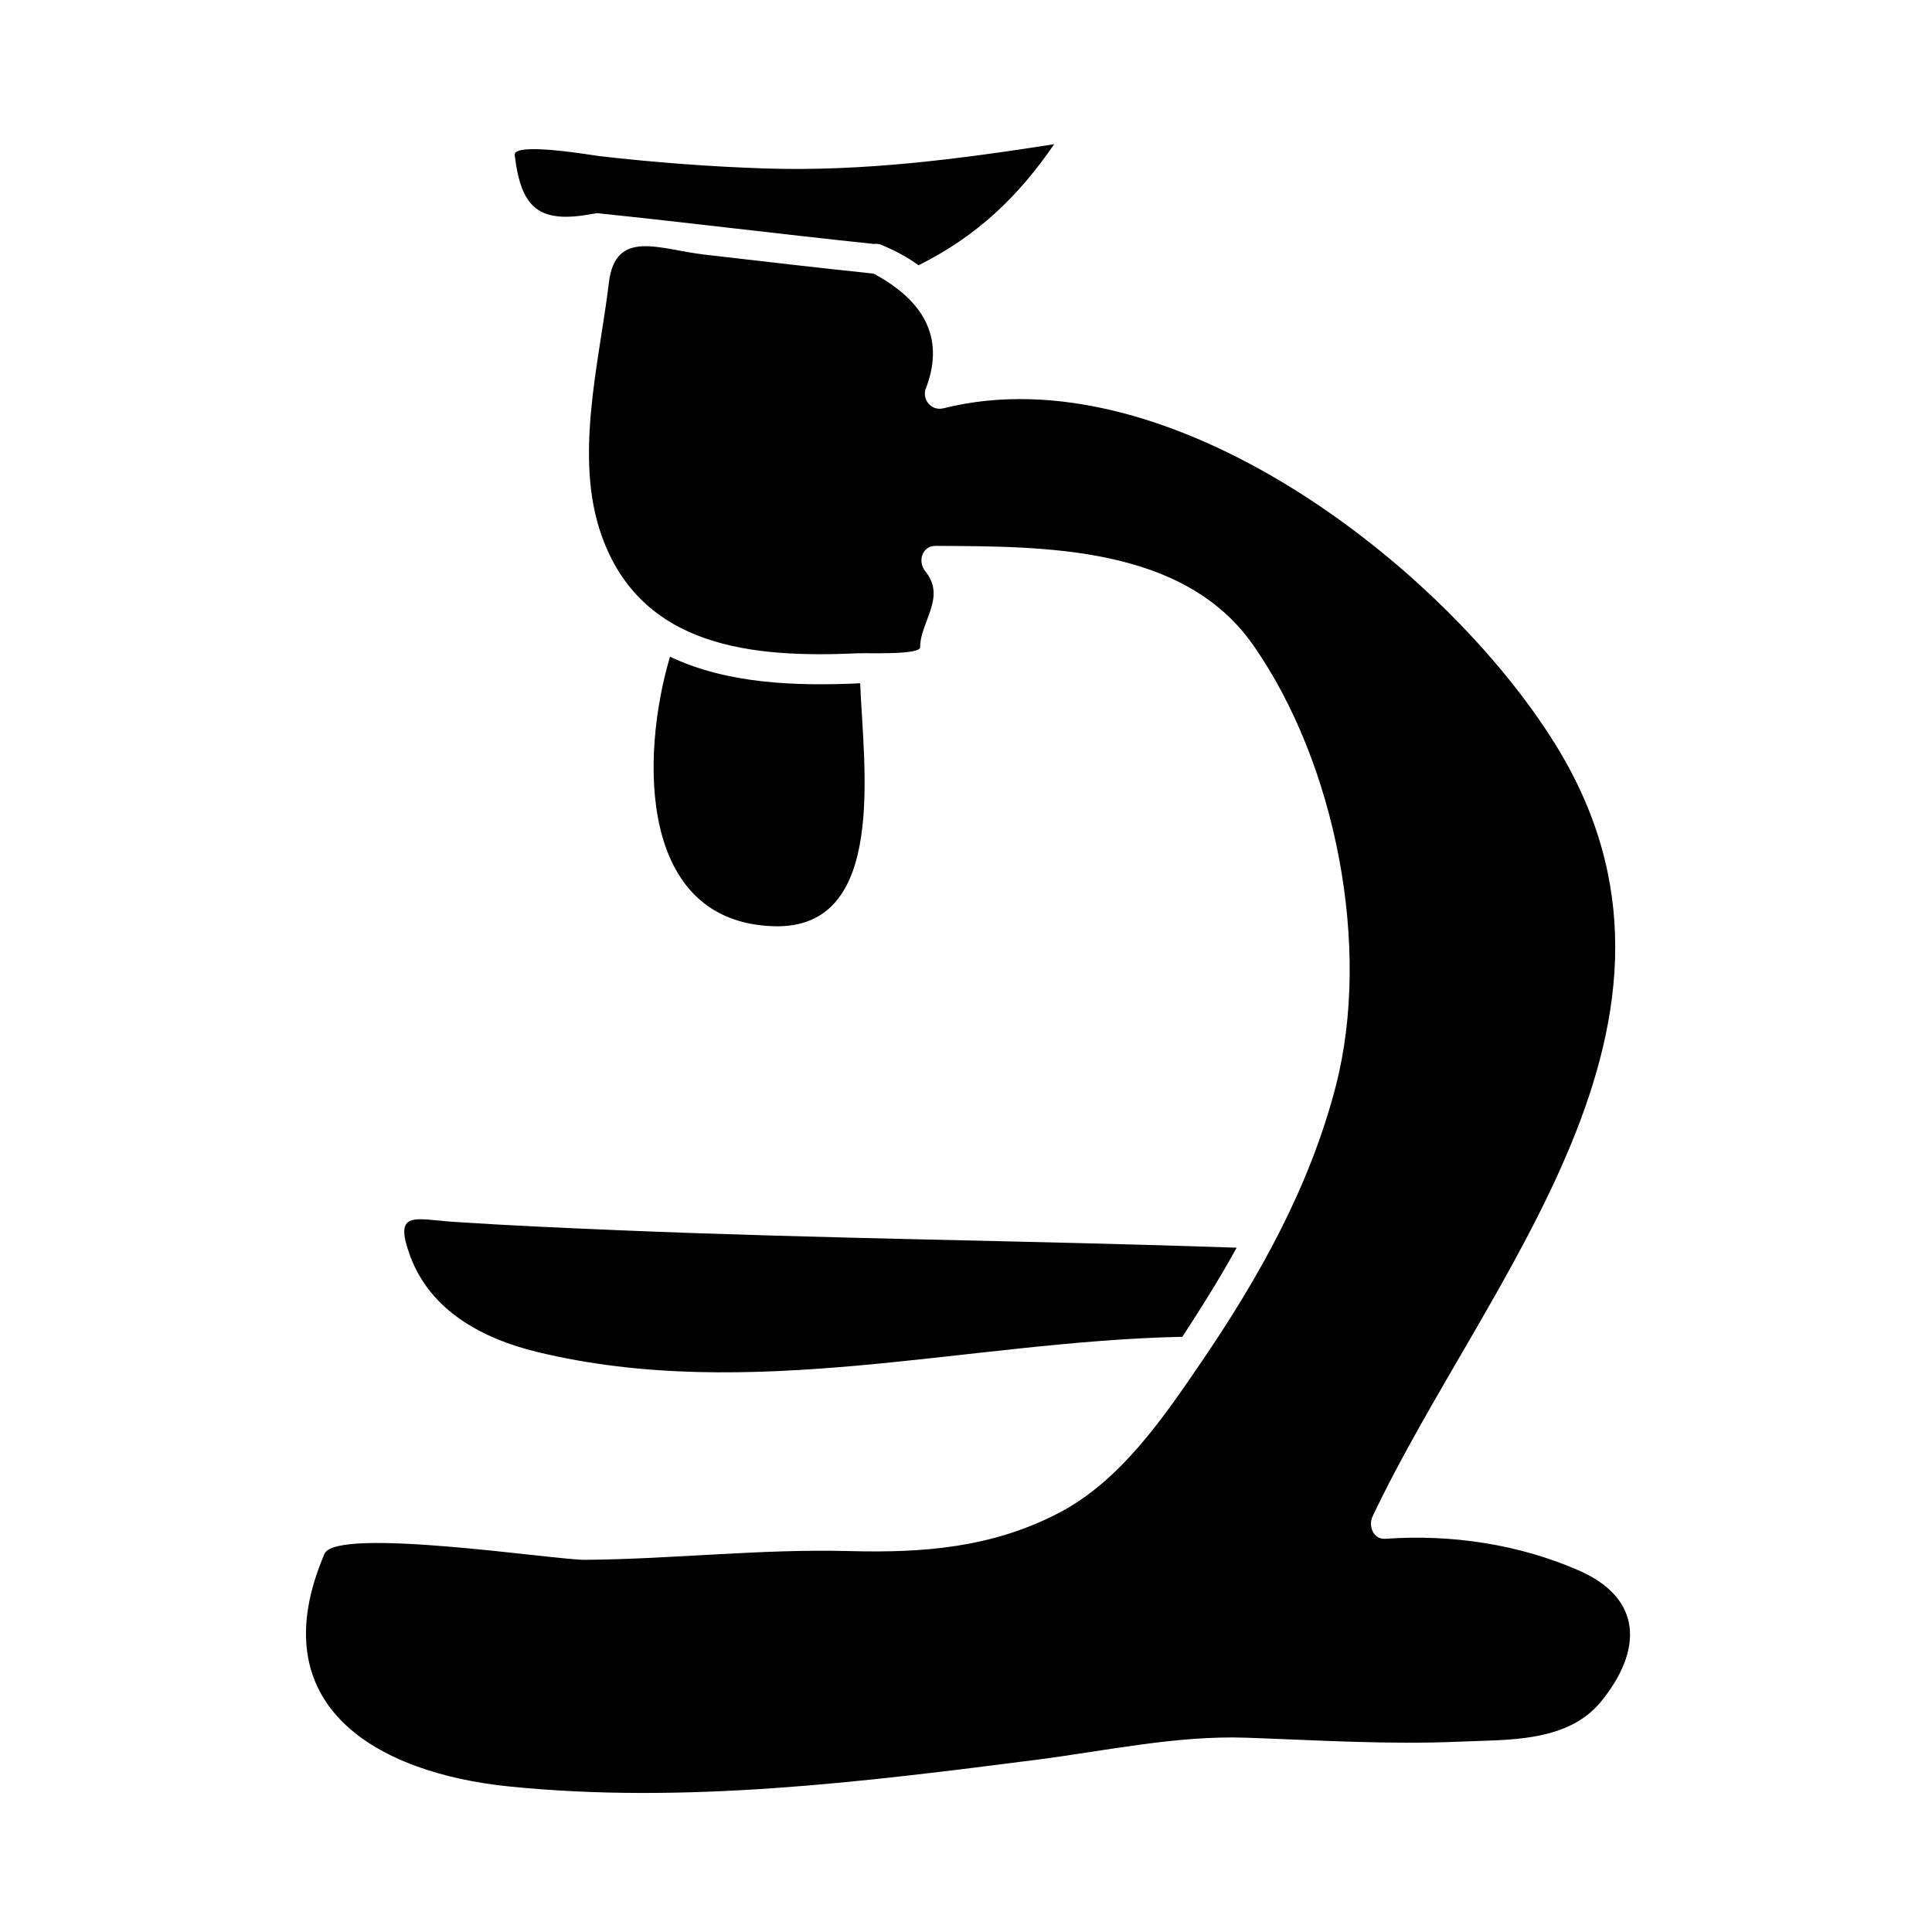
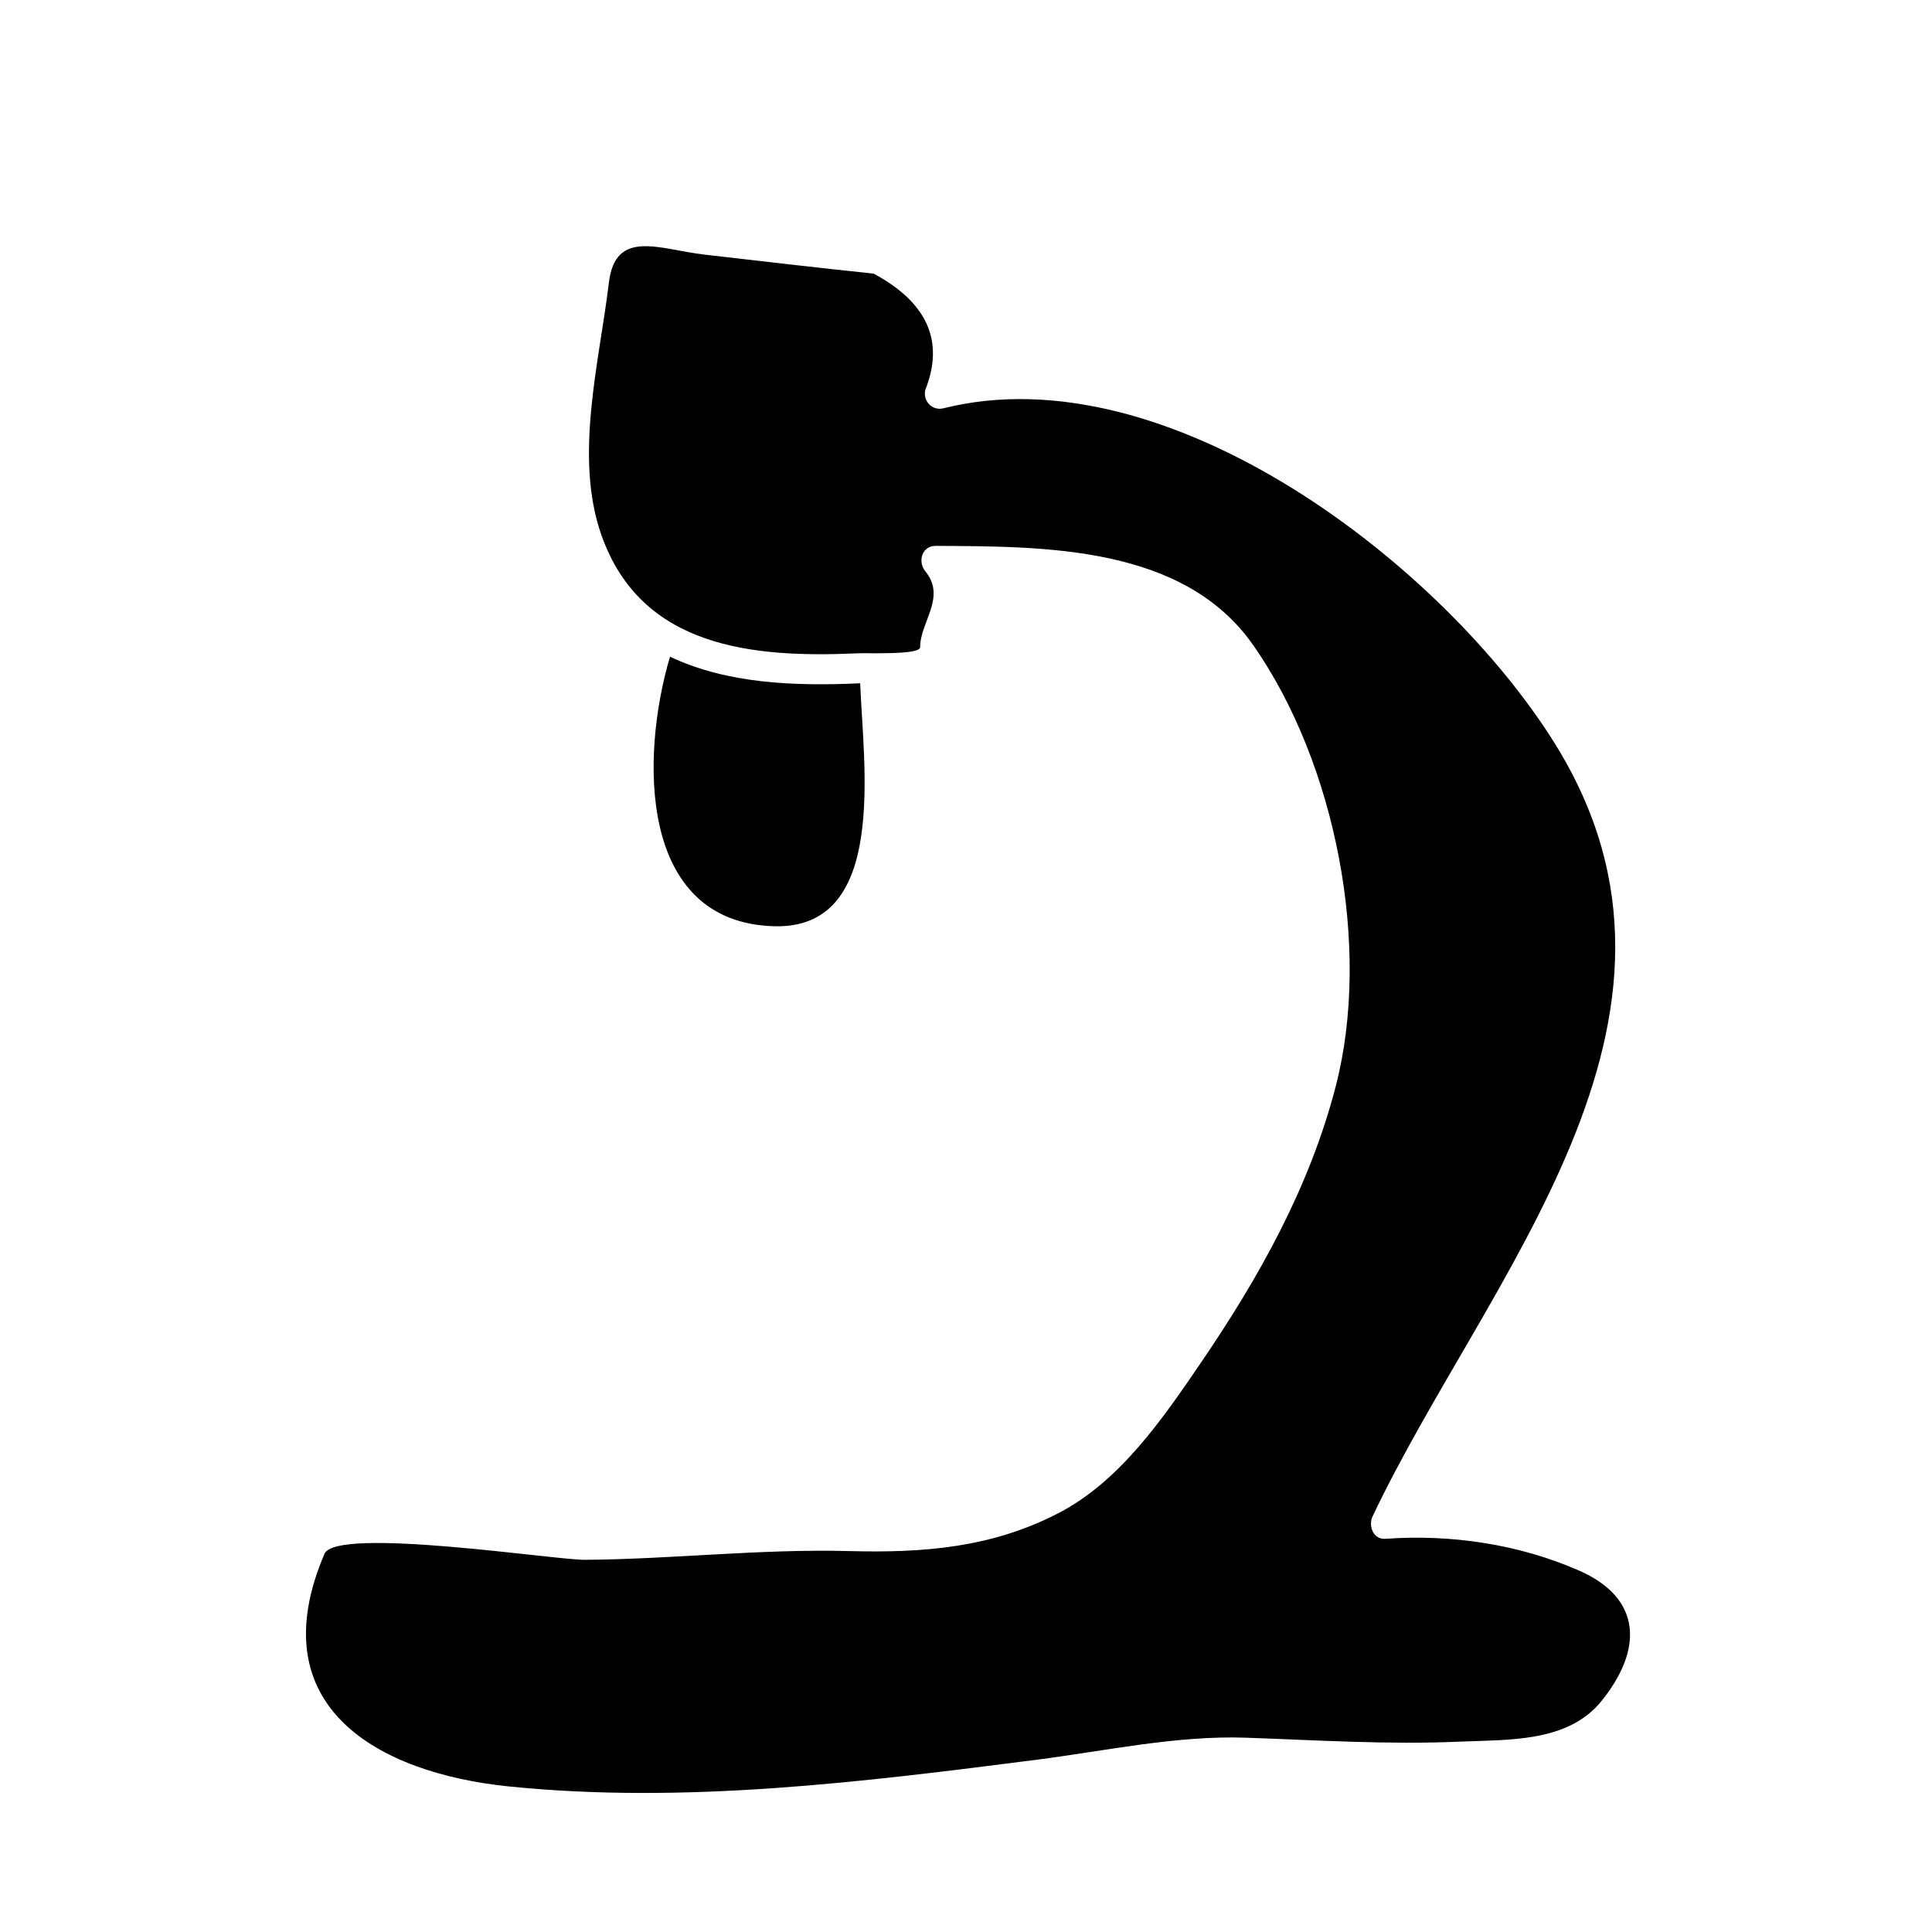
<svg xmlns="http://www.w3.org/2000/svg" fill="#000000" width="800px" height="800px" version="1.1" viewBox="144 144 512 512">
  <g>
-     <path d="m286.29 502.27c56.594 13.723 114.14-2.828 171.05-4.004 2.172-3.32 4.305-6.691 6.43-10.086 2.762-4.426 5.422-8.938 7.961-13.531-54.562-1.879-109.18-2.336-163.72-4.625-14.633-0.613-29.262-1.25-43.875-2.227-10.281-0.688-15.969-3.207-11.41 9.117 5.363 14.492 19.219 21.875 33.566 25.355z" />
    <path d="m371.96 325.08c-17.402 0.793-35.277 0.125-50.402-7.047-7.867 26.492-8.402 70.414 27.582 71.43 30.277 0.855 23.625-42.707 22.82-64.383z" />
    <path d="m278.83 617.42c46.574 4.754 93.824-1.16 140.03-7.09 18.152-2.332 37.039-6.461 55.383-5.82 18.836 0.656 37.77 1.875 56.621 1.043 12.668-0.555 28.559 0.289 37.461-10.66 11.016-13.551 11.027-27.273-5.867-34.68-16.008-7.016-33.945-9.656-51.324-8.418-3.227 0.23-4.57-3.453-3.394-5.918 30.148-63.621 94.07-131.35 48.324-204.81-29.504-47.379-102.57-103.77-162.02-88.871-2.992 0.75-5.504-1.906-4.844-4.84 5.137-12.906 0.57-23.188-13.676-30.844-14.977-1.559-29.926-3.328-44.887-5.043-11.75-1.348-23.543-6.996-25.27 7.406-2.539 21.156-9.305 46.184-1.977 66.949 10.562 29.941 40.215 32.57 67.957 31.305 2.578-0.117 16.5 0.473 16.5-1.602 0-6.781 7.031-13.188 1.363-20.148-2.066-2.535-0.922-6.738 2.781-6.719 28.77 0.168 65.633-0.148 84.133 26.32 21.867 31.285 31.41 80.043 21.863 116.89-6.934 26.758-20.254 50.555-35.762 73.305-10.039 14.727-21.41 31.379-37.723 39.82-17.754 9.195-35.793 10.574-55.504 10.055-23.422-0.621-46.641 2.141-70.031 2.32-7.688 0.062-65.855-8.902-68.977-1.594-17.328 40.523 14.195 58.109 48.844 61.645z" />
-     <path d="m301.27 200.64c0.051-0.012 0.094 0.012 0.141 0 0.301-0.062 0.578-0.18 0.902-0.141 24.477 2.535 48.887 5.606 73.363 8.156 0.562-0.082 1.176-0.051 1.863 0.23 3.883 1.594 7.141 3.402 9.875 5.414 15.566-7.742 26.523-18.301 35.953-32.086-25.305 3.977-50.875 7.269-76.527 6.434-14.719-0.477-29.379-1.609-44.004-3.273-1.531-0.18-22.867-3.883-22.434-0.277 1.711 14.301 6.523 18.266 20.867 15.543z" />
  </g>
</svg>